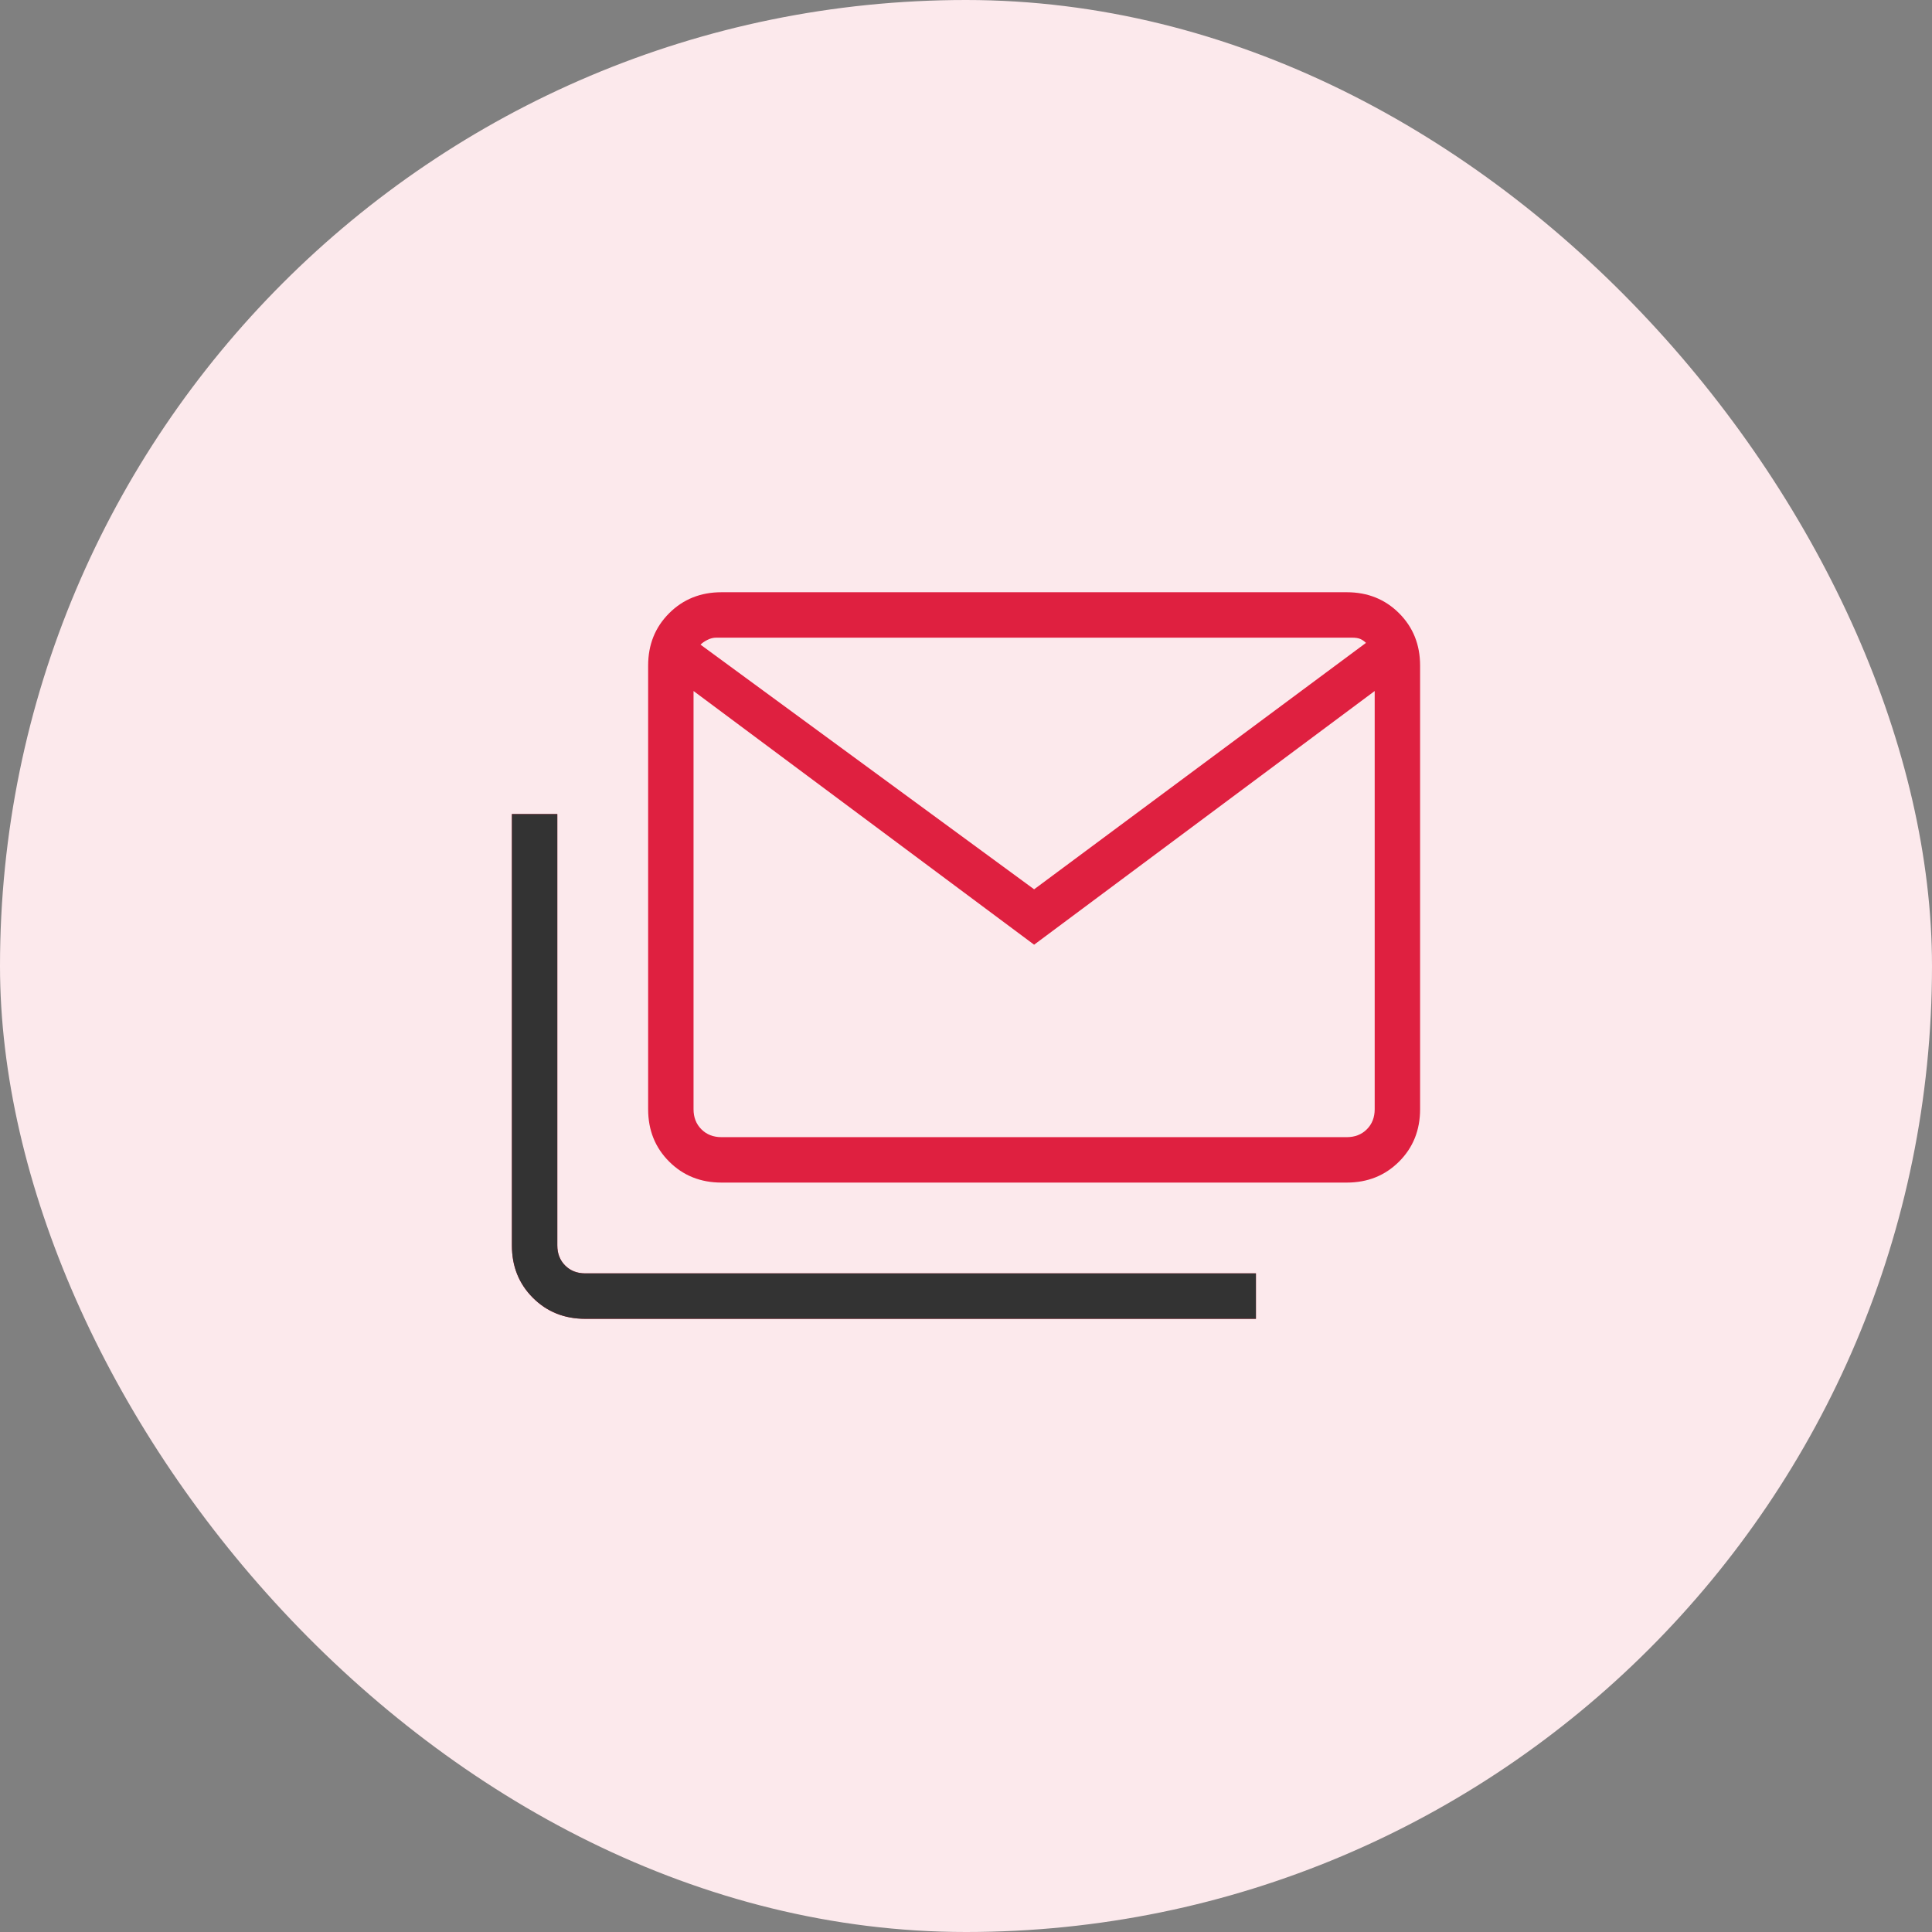
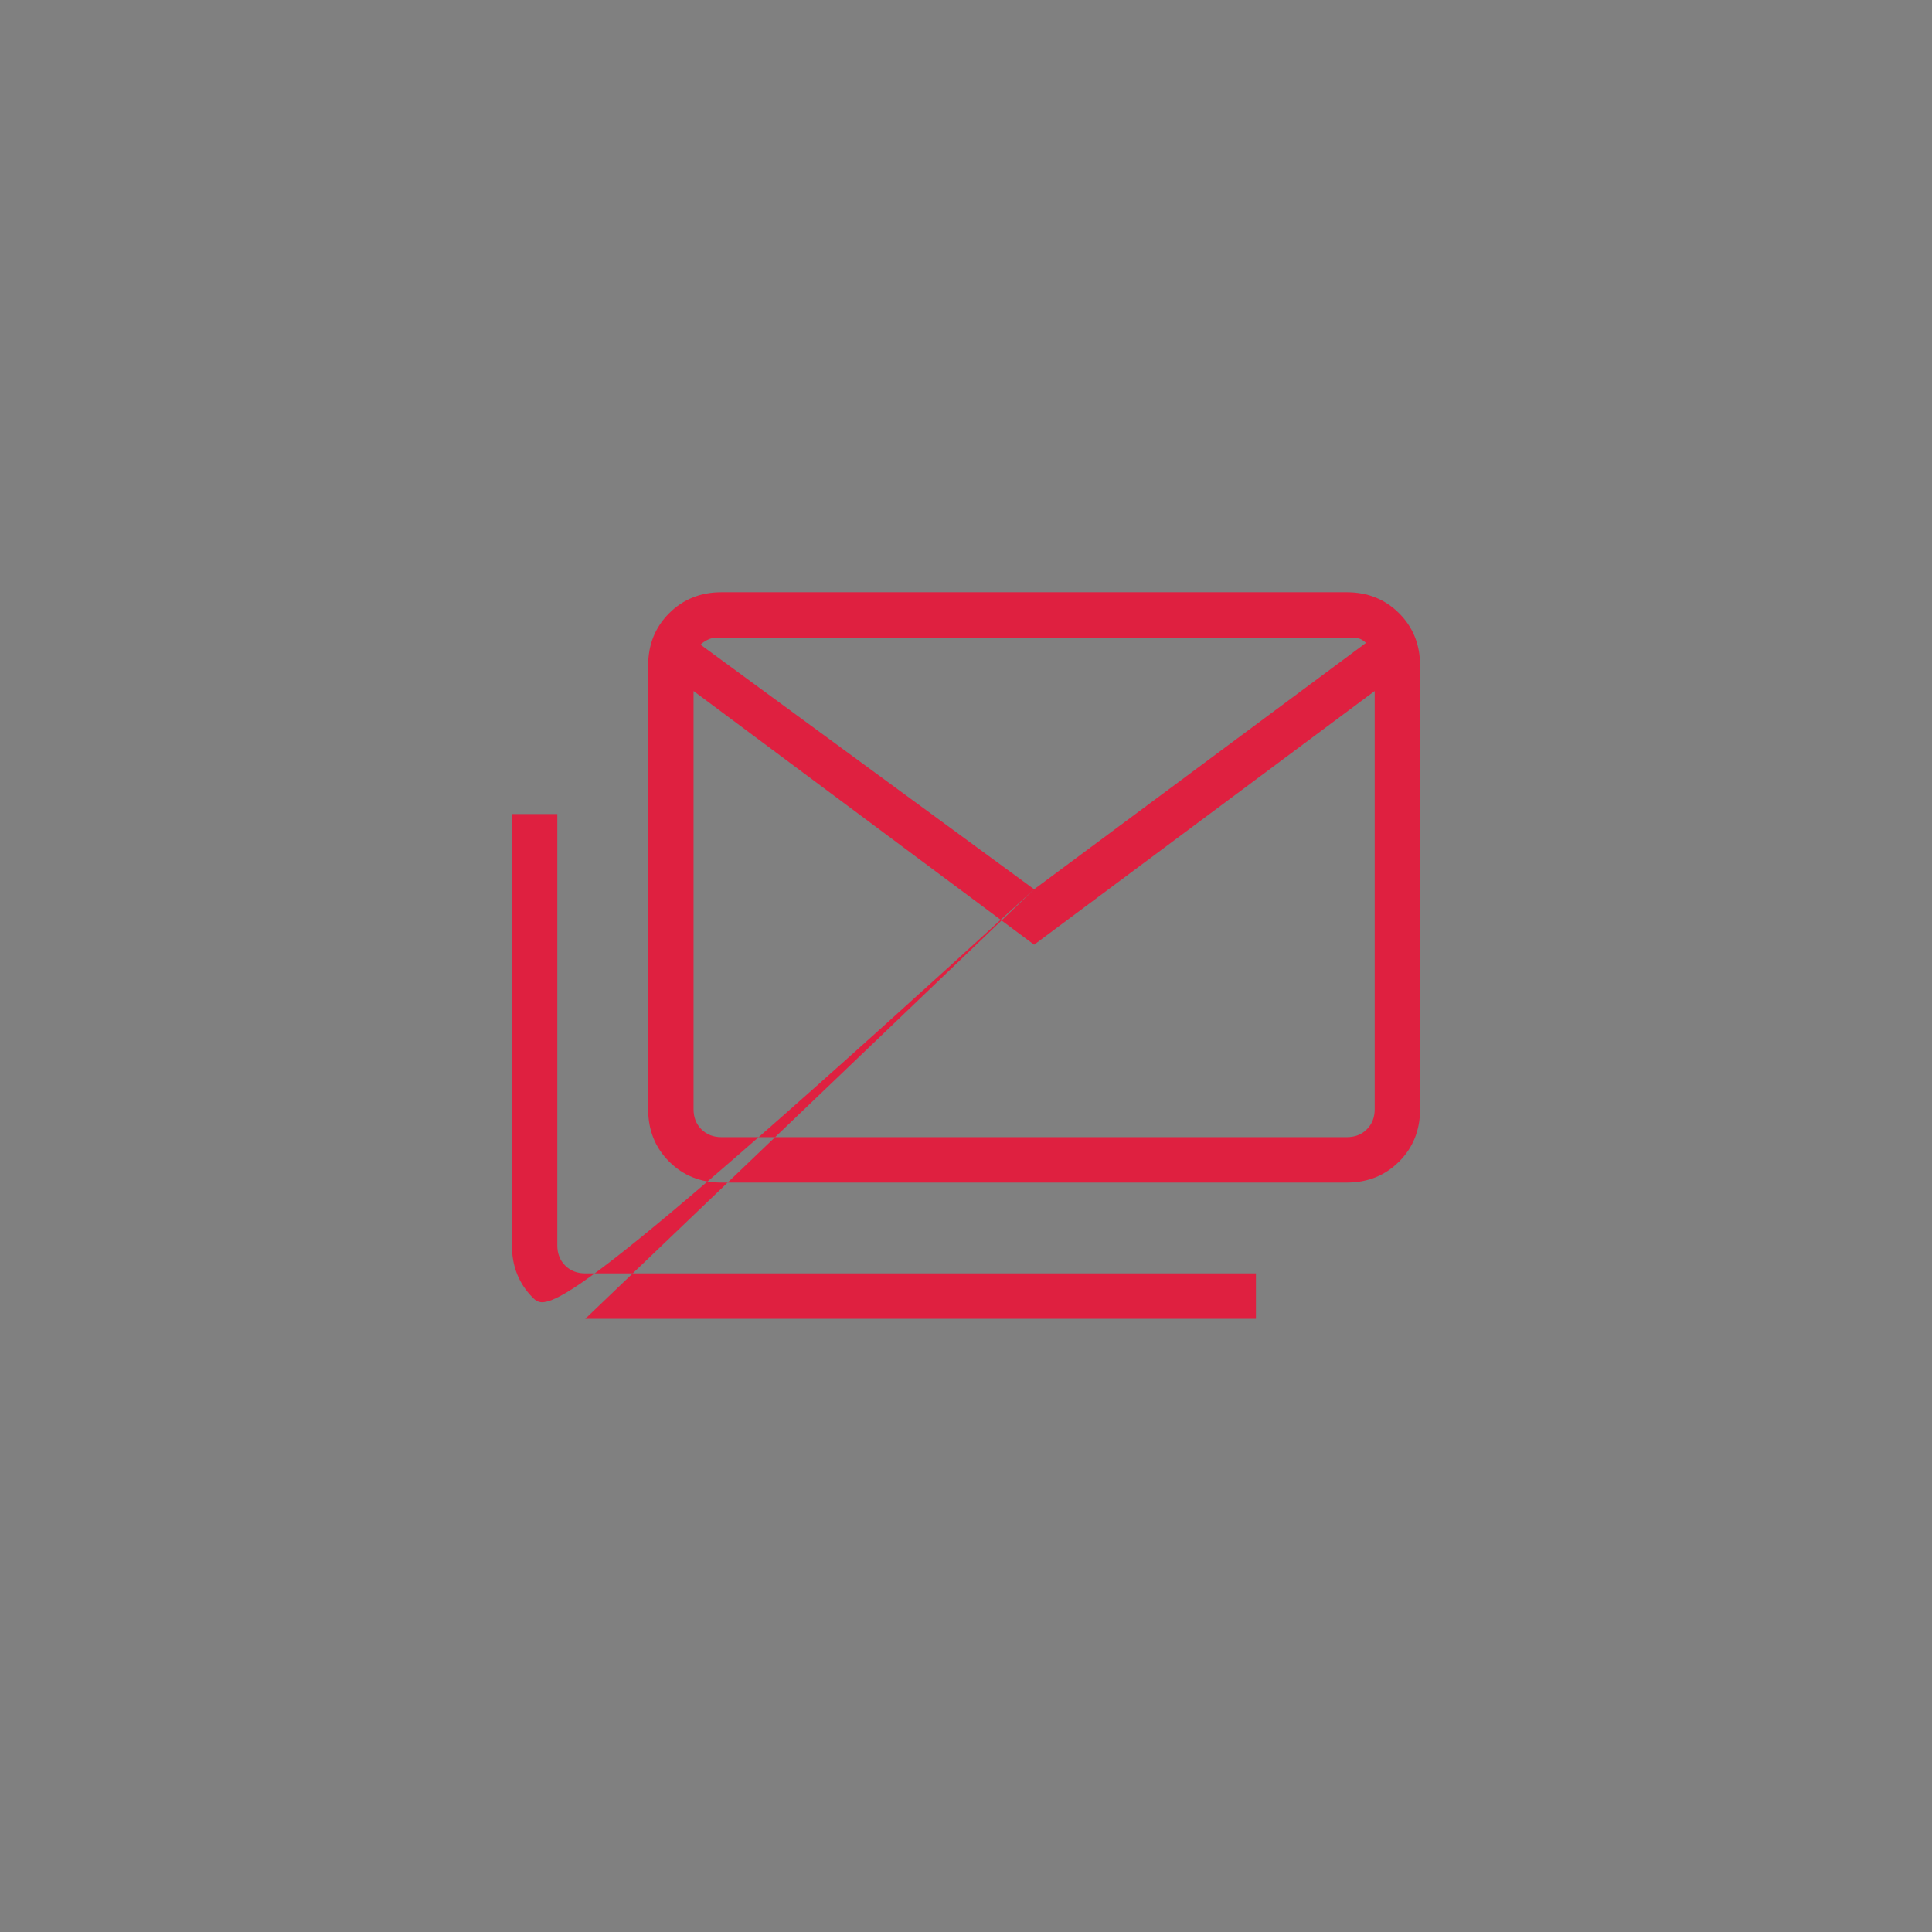
<svg xmlns="http://www.w3.org/2000/svg" width="78" height="78" viewBox="0 0 78 78" fill="none">
  <rect x="0" y="0" width="78" height="78" fill="#808080" stroke="none" />
-   <rect width="78" height="78" rx="39" fill="#FCE9EC" />
-   <path d="M29.128 47.744C28.285 47.744 27.58 47.461 27.015 46.896C26.449 46.331 26.167 45.626 26.167 44.782V26.872C26.167 26.028 26.449 25.324 27.015 24.758C27.58 24.193 28.285 23.91 29.128 23.91H54.372C55.215 23.91 55.92 24.193 56.485 24.758C57.051 25.324 57.333 26.028 57.333 26.872V44.782C57.333 45.626 57.051 46.331 56.485 46.896C55.92 47.461 55.215 47.744 54.372 47.744H29.128ZM41.75 38.14L28 27.898V44.782C28 45.111 28.106 45.382 28.317 45.593C28.529 45.805 28.799 45.91 29.128 45.91H54.372C54.701 45.91 54.971 45.805 55.183 45.593C55.394 45.382 55.5 45.111 55.5 44.782V27.898L41.75 38.14ZM41.75 35.904L55.148 25.955C55.077 25.885 55.001 25.832 54.918 25.796C54.836 25.761 54.724 25.744 54.583 25.744H28.917C28.799 25.744 28.682 25.773 28.564 25.832C28.447 25.891 28.352 25.955 28.282 26.026L41.75 35.904ZM23.628 53.244C22.785 53.244 22.08 52.961 21.515 52.396C20.949 51.831 20.667 51.126 20.667 50.282V32.865H22.5V50.282C22.5 50.611 22.606 50.882 22.817 51.093C23.029 51.305 23.299 51.41 23.628 51.41H50.705V53.244H23.628ZM55.5 27.866C55.5 27.528 55.459 27.192 55.377 26.858C55.294 26.524 55.218 26.223 55.148 25.955C55.077 25.885 55.001 25.832 54.918 25.796C54.836 25.761 54.724 25.744 54.583 25.744H28.917C28.799 25.744 28.682 25.773 28.564 25.832C28.447 25.891 28.352 25.955 28.282 26.026C28.212 26.294 28.147 26.589 28.088 26.911C28.029 27.233 28 27.551 28 27.866V25.744H55.5V27.866Z" fill="#DF2040" />
-   <path d="M23.628 53.244C22.785 53.244 22.08 52.961 21.515 52.396C20.949 51.831 20.667 51.126 20.667 50.282V32.865H22.5V50.282C22.5 50.611 22.606 50.881 22.817 51.093C23.029 51.305 23.299 51.41 23.628 51.41H50.705V53.244H23.628Z" fill="#333333" />
+   <path d="M29.128 47.744C28.285 47.744 27.58 47.461 27.015 46.896C26.449 46.331 26.167 45.626 26.167 44.782V26.872C26.167 26.028 26.449 25.324 27.015 24.758C27.58 24.193 28.285 23.91 29.128 23.91H54.372C55.215 23.91 55.92 24.193 56.485 24.758C57.051 25.324 57.333 26.028 57.333 26.872V44.782C57.333 45.626 57.051 46.331 56.485 46.896C55.92 47.461 55.215 47.744 54.372 47.744H29.128ZM41.75 38.14L28 27.898V44.782C28 45.111 28.106 45.382 28.317 45.593C28.529 45.805 28.799 45.91 29.128 45.91H54.372C54.701 45.91 54.971 45.805 55.183 45.593C55.394 45.382 55.5 45.111 55.5 44.782V27.898L41.75 38.14ZM41.75 35.904L55.148 25.955C55.077 25.885 55.001 25.832 54.918 25.796C54.836 25.761 54.724 25.744 54.583 25.744H28.917C28.799 25.744 28.682 25.773 28.564 25.832C28.447 25.891 28.352 25.955 28.282 26.026L41.75 35.904ZC22.785 53.244 22.08 52.961 21.515 52.396C20.949 51.831 20.667 51.126 20.667 50.282V32.865H22.5V50.282C22.5 50.611 22.606 50.882 22.817 51.093C23.029 51.305 23.299 51.41 23.628 51.41H50.705V53.244H23.628ZM55.5 27.866C55.5 27.528 55.459 27.192 55.377 26.858C55.294 26.524 55.218 26.223 55.148 25.955C55.077 25.885 55.001 25.832 54.918 25.796C54.836 25.761 54.724 25.744 54.583 25.744H28.917C28.799 25.744 28.682 25.773 28.564 25.832C28.447 25.891 28.352 25.955 28.282 26.026C28.212 26.294 28.147 26.589 28.088 26.911C28.029 27.233 28 27.551 28 27.866V25.744H55.5V27.866Z" fill="#DF2040" />
</svg>